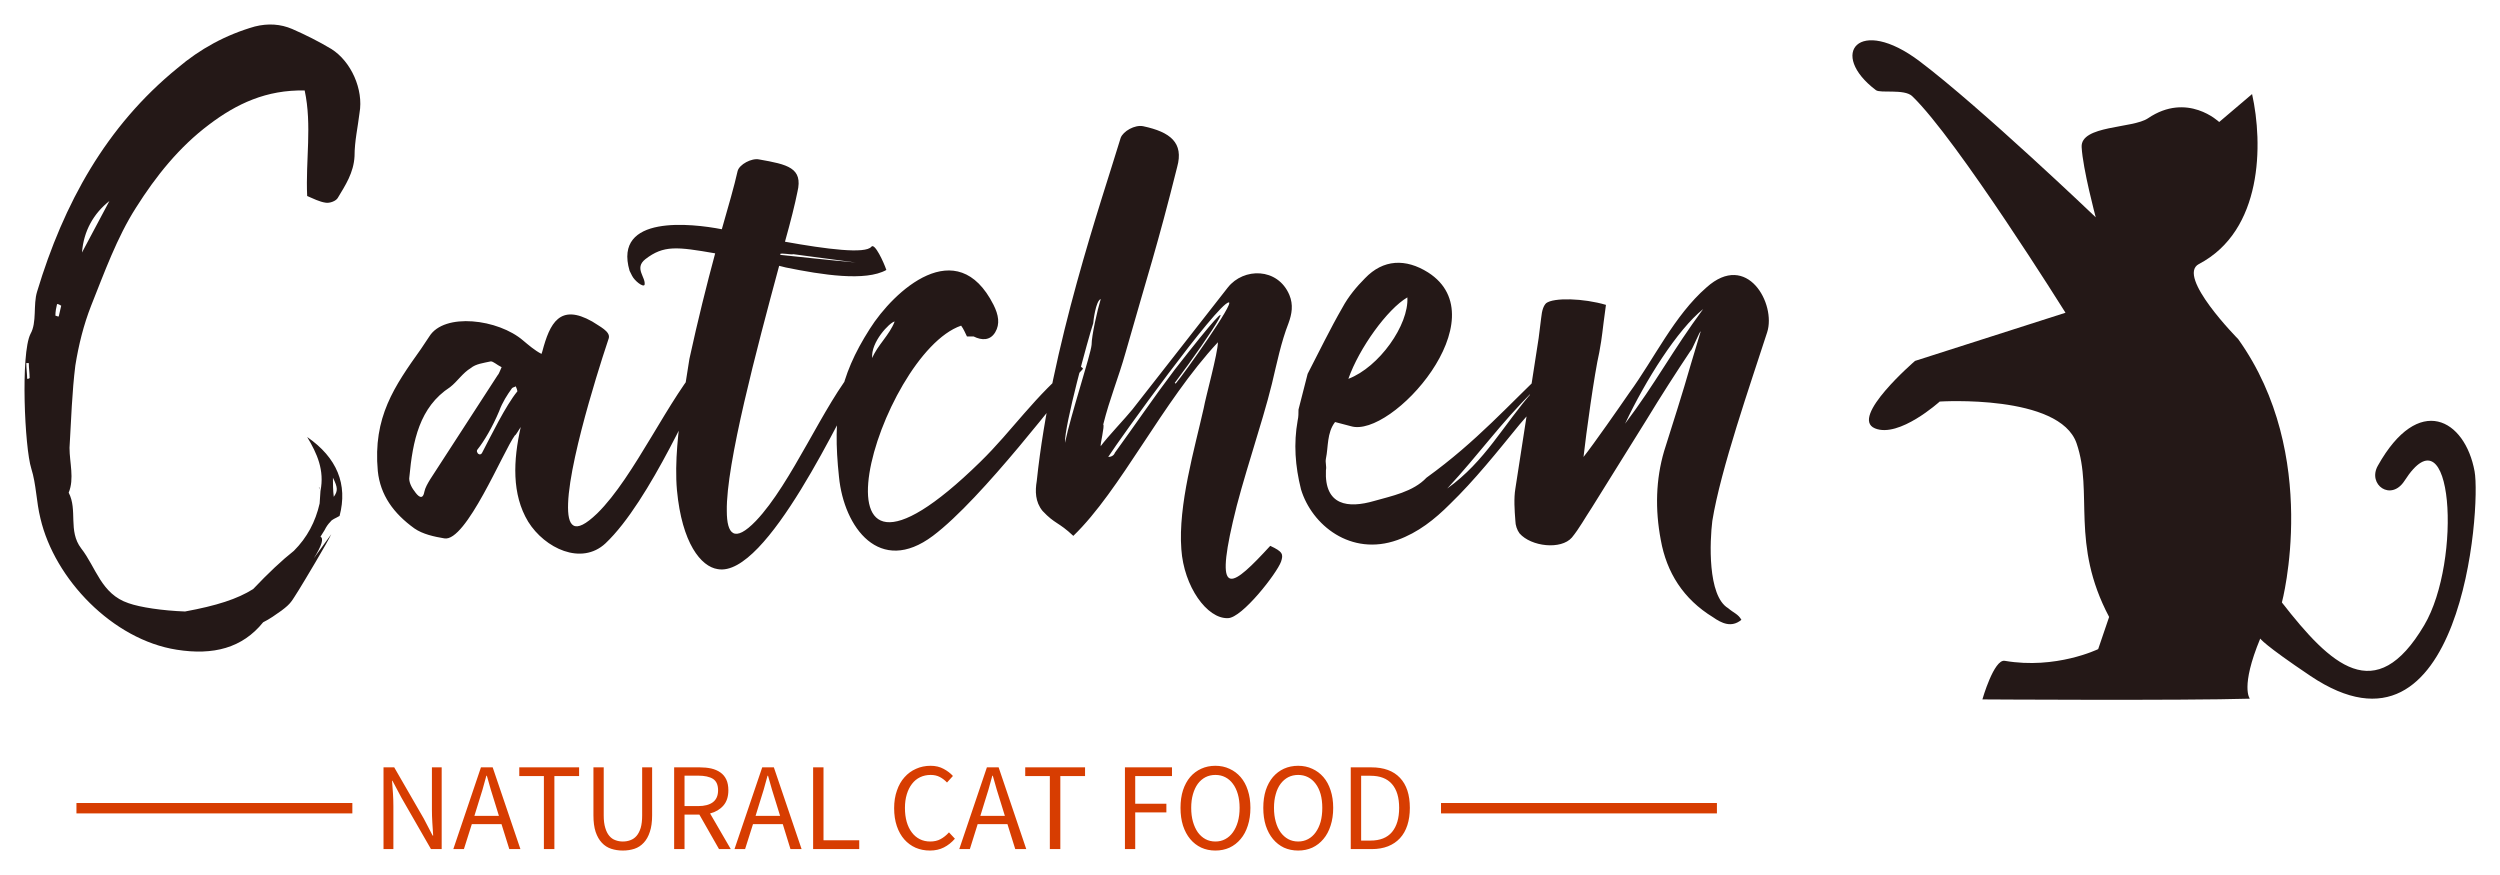
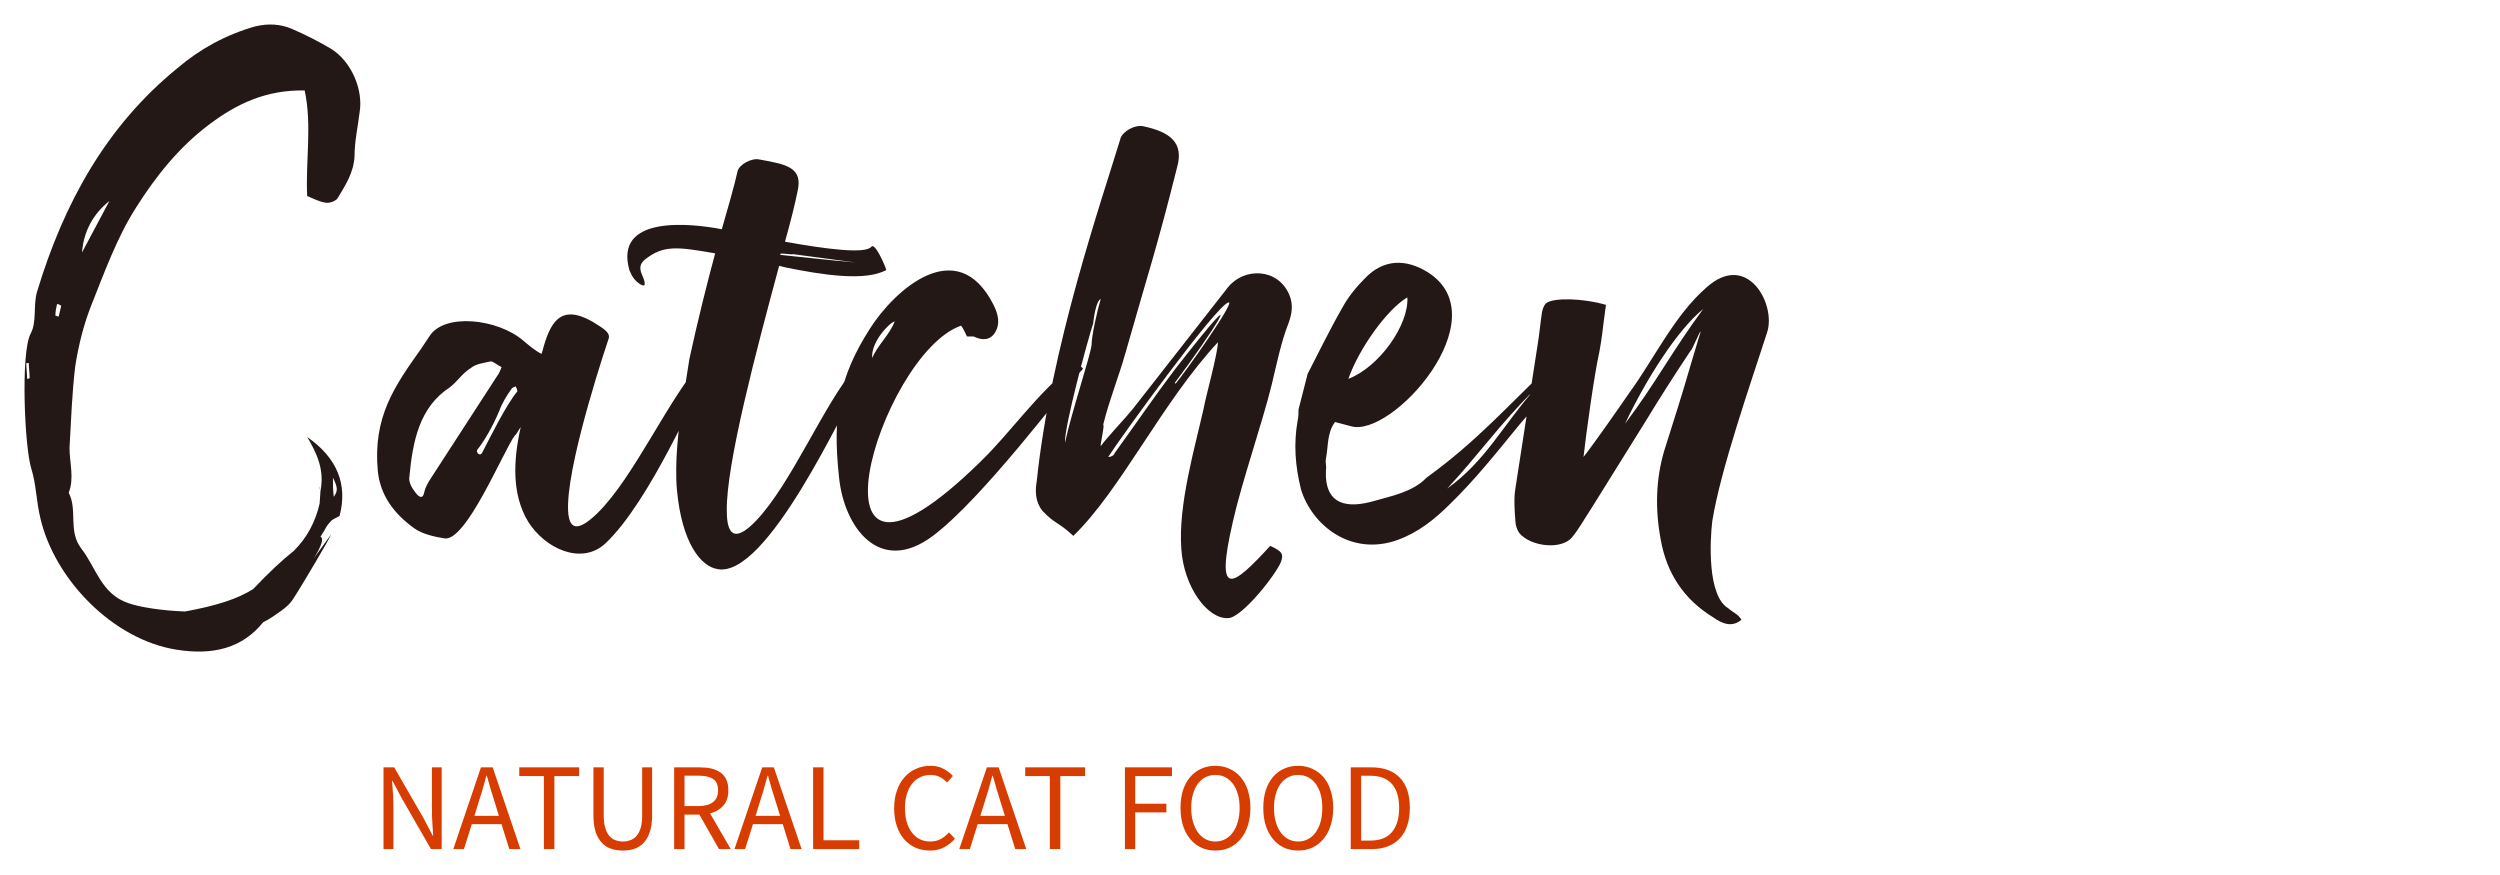
<svg xmlns="http://www.w3.org/2000/svg" color-interpolation-filters="sRGB" preserveAspectRatio="xMidYMid meet" viewBox="49.656 82.877 240.687 84.246" height="840.059" width="2400" y="0" x="0" version="1.0">
  <g>
    <defs>
      <linearGradient y2="0%" x2="100%" y1="0%" x1="0%" id="92">
        <stop stop-color="#fa71cd" offset="0%" />
        <stop stop-color="#9b59b6" offset="100%" />
      </linearGradient>
      <linearGradient y2="0%" x2="100%" y1="0%" x1="0%" id="93">
        <stop stop-color="#f9d423" offset="0%" />
        <stop stop-color="#f83600" offset="100%" />
      </linearGradient>
      <linearGradient y2="0%" x2="100%" y1="0%" x1="0%" id="94">
        <stop stop-color="#0064d2" offset="0%" />
        <stop stop-color="#1cb0f6" offset="100%" />
      </linearGradient>
      <linearGradient y2="0%" x2="100%" y1="0%" x1="0%" id="95">
        <stop stop-color="#f00978" offset="0%" />
        <stop stop-color="#3f51b1" offset="100%" />
      </linearGradient>
      <linearGradient y2="0%" x2="100%" y1="0%" x1="0%" id="96">
        <stop stop-color="#7873f5" offset="0%" />
        <stop stop-color="#ec77ab" offset="100%" />
      </linearGradient>
      <linearGradient y2="0%" x2="100%" y1="0%" x1="0%" id="97">
        <stop stop-color="#f9d423" offset="0%" />
        <stop stop-color="#e14fad" offset="100%" />
      </linearGradient>
      <linearGradient y2="0%" x2="100%" y1="0%" x1="0%" id="98">
        <stop stop-color="#009efd" offset="0%" />
        <stop stop-color="#2af598" offset="100%" />
      </linearGradient>
      <linearGradient y2="0%" x2="100%" y1="0%" x1="0%" id="99">
        <stop stop-color="#ffcc00" offset="0%" />
        <stop stop-color="#00b140" offset="100%" />
      </linearGradient>
      <linearGradient y2="0%" x2="100%" y1="0%" x1="0%" id="100">
        <stop stop-color="#d51007" offset="0%" />
        <stop stop-color="#ff8177" offset="100%" />
      </linearGradient>
      <linearGradient y2="0%" x2="100%" y1="0%" x1="0%" id="102">
        <stop stop-color="#a2b6df" offset="0%" />
        <stop stop-color="#0c3483" offset="100%" />
      </linearGradient>
      <linearGradient y2="0%" x2="100%" y1="0%" x1="0%" id="103">
        <stop stop-color="#7ac5d8" offset="0%" />
        <stop stop-color="#eea2a2" offset="100%" />
      </linearGradient>
      <linearGradient y2="0%" x2="100%" y1="0%" x1="0%" id="104">
        <stop stop-color="#00ecbc" offset="0%" />
        <stop stop-color="#007adf" offset="100%" />
      </linearGradient>
      <linearGradient y2="0%" x2="100%" y1="0%" x1="0%" id="105">
        <stop stop-color="#b88746" offset="0%" />
        <stop stop-color="#fdf5a6" offset="100%" />
      </linearGradient>
    </defs>
    <g transform="translate(52.016,85.236)" class="icon-text-wrapper icon-svg-group iconsvg" fill="#241817">
      <g transform="translate(175.968,1.508)" class="iconsvg-imagesvg">
        <g>
          <rect class="image-rect" height="63.492" width="60" y="0" x="0" stroke-width="2" fill-opacity="0" fill="#241817" />
          <svg style="overflow: visible;" class="image-svg-svg primary" data-sanitized-filtersec="colorsf3485554875" height="63.492" width="60" y="0" x="0" filter="url(#colors1998824533)">
            <svg stroke-miterlimit="2" stroke-linejoin="round" clip-rule="evenodd" fill-rule="evenodd" y="0" x="0" xml:space="preserve" viewBox="232.555 198.172 1039.755 1100.275">
-               <path transform="translate(-3616.64 -2771.15) scale(5.074)" d="M889.337,801.728C889.337,801.728 886.105,798.006 892.75,781.966C892.75,781.966 893.897,783.936 909.282,794.263C959.031,827.657 965.401,738.887 963.232,726.989C960.106,709.844 944.859,701.083 931.405,725.154C927.948,731.339 935.756,736.988 940.199,730.069C956.13,705.258 959.213,756.371 946.664,777.581C930.63,804.685 915.941,790.712 899.871,770.093C899.871,770.093 912.795,721.714 885.506,683.509C885.506,683.509 864.997,662.782 872.581,658.813C893.592,647.816 893.707,619.299 890.068,602.925L879.252,612.117C879.252,612.117 868.803,602.09 855.834,610.894C850.841,614.283 833.647,613.155 834.026,620.357C834.405,627.558 838.66,643.445 838.66,643.445C838.66,643.445 800.876,607.337 780.788,592.17C760.7,577.002 750.655,589.761 766.385,601.639C767.862,602.754 775.733,601.149 778.31,603.616C792.963,617.644 828.72,674.829 828.72,674.829L779.252,690.662C779.252,690.662 757.558,709.316 766.061,712.842C773.997,716.132 787.359,704.029 787.359,704.029C787.359,704.029 826.786,701.519 832.365,717.771C837.944,734.023 830.273,750.693 843.065,774.856L839.464,785.43C839.464,785.43 825.581,792.182 808.737,789.278C805.184,788.665 801.393,801.967 801.393,801.967C801.393,801.967 867.378,802.393 889.337,801.728Z" />
-             </svg>
+               </svg>
          </svg>
          <defs>
            <filter id="colors1998824533">
              <feColorMatrix class="icon-feColorMatrix" values="0 0 0 0 0.141  0 0 0 0 0.094  0 0 0 0 0.09  0 0 0 1 0" type="matrix" />
            </filter>
            <filter id="colorsf3485554875">
              <feColorMatrix class="icon-fecolormatrix" values="0 0 0 0 0.996  0 0 0 0 0.996  0 0 0 0 0.996  0 0 0 1 0" type="matrix" />
            </filter>
            <filter id="colorsb6860846009">
              <feColorMatrix class="icon-fecolormatrix" values="0 0 0 0 0  0 0 0 0 0  0 0 0 0 0  0 0 0 1 0" type="matrix" />
            </filter>
          </defs>
        </g>
      </g>
      <g transform="translate(0,0)">
        <g transform="translate(0,0)" class="tp-name iconsvg-namesvg" fill-rule="">
          <g transform="scale(1)">
            <g>
              <path transform="translate(0.013, 49.472)" d="M29.52-47.12C28.32-47.84 27.04-48.48 25.76-49.04 24.64-49.52 23.44-49.6 22.16-49.28 19.36-48.48 16.88-47.12 14.72-45.28 7.84-39.68 3.76-32.24 1.2-23.76 0.8-22.48 1.2-20.8 0.56-19.68-0.4-17.76 0-8.72 0.64-6.72 1.12-5.2 1.12-3.52 1.52-1.92 2.88 3.92 8.48 9.76 14.64 10.72 18.16 11.28 20.96 10.56 22.96 8.08 23.6 7.76 24.16 7.36 24.72 6.96 25.68 6.24 25.68 6.08 26.4 4.96 26.8 4.32 29.2 0.32 29.52-0.4L27.84 1.92C28.64 0.64 28.8 0 28.48-0.16L28.88-0.8C29.04-1.12 29.2-1.36 29.44-1.6 29.6-1.84 29.92-1.92 30.32-2.16 31.12-5.2 30.08-7.76 27.2-9.76 28.16-8.16 28.88-6.56 28.48-4.56L28.4-3.36C28-1.6 27.2-0.08 25.92 1.2 24.8 2.08 23.44 3.36 22 4.88 20.48 5.84 18.48 6.48 15.44 7.04 13.28 6.96 11.12 6.64 10 6.24 7.36 5.36 6.88 2.8 5.44 0.96 4.16-0.72 5.12-2.72 4.24-4.4 4.8-5.76 4.32-7.28 4.32-8.72 4.48-11.44 4.56-14.08 4.88-16.64 5.2-18.64 5.68-20.56 6.4-22.4 7.68-25.6 8.88-28.96 10.72-31.84 12.64-34.88 14.88-37.68 17.76-39.84 20.4-41.84 23.28-43.2 26.96-43.12 27.68-39.76 27.04-36.4 27.2-32.96 27.76-32.72 28.4-32.4 28.96-32.32 29.36-32.24 30-32.48 30.16-32.8 30.88-34 31.68-35.2 31.76-36.8 31.76-38.24 32.08-39.6 32.24-40.96 32.64-43.2 31.44-45.92 29.52-47.12ZM5.52-27.52C5.68-29.6 6.64-31.28 8.16-32.48ZM3.28-21.36C3.12-21.36 3.04-21.44 2.96-21.44 2.96-21.84 3.04-22.24 3.12-22.56 3.28-22.56 3.36-22.48 3.52-22.4ZM29.76-4C29.68-4.64 29.68-5.28 29.68-5.84 30.16-4.88 30.16-4.56 29.76-4ZM0.24-15.36C0.24-15.84 0.16-16.32 0.16-16.88L0.4-16.88C0.4-16.4 0.48-15.92 0.48-15.44 0.4-15.36 0.32-15.36 0.24-15.36ZM28.4-4.72C28.4-4.8 28.4-4.88 28.32-4.96ZM65.36-17.2C62.08-13.68 58.72-5.92 55.12-2.4 52.88-0.24 52.24-1.12 52.32-3.36 52.48-8.16 56.16-19.04 56.24-19.28 56.4-19.92 55.36-20.4 54.64-20.88 51.52-22.64 50.56-20.72 49.84-18L49.76-17.76C49.12-18.08 48.48-18.64 48-19.04 45.6-21.12 40.4-21.76 38.96-19.44L38.16-18.24C35.6-14.64 33.52-11.68 34-6.48 34.24-4.16 35.52-2.4 37.52-0.96 38.32-0.4 39.44-0.16 40.4 0 42.48 0.4 46.08-8.4 47.2-9.92 47.28-9.92 47.44-10.24 47.76-10.72 47.04-7.52 46.88-4.24 48.48-1.6 50.08 0.96 53.6 2.64 55.92 0.48 60.24-3.6 64.72-14.24 66-16.4 66.24-16.88 66.4-16.64 65.36-17.2ZM39.04-5.68C38.8-5.28 38.56-4.88 38.48-4.48 38.32-3.6 37.84-4.08 37.52-4.56 37.2-4.96 36.96-5.52 37.04-5.92 37.36-9.36 38-12.64 40.96-14.56 41.68-15.12 42.16-15.92 42.96-16.4 43.44-16.8 44.16-16.88 44.88-17.04 45.12-17.04 45.44-16.72 45.92-16.48 45.76-16.16 45.68-15.84 45.52-15.68ZM47.44-14.16C46.32-12.8 44.88-9.84 44-8.16 43.92-8.16 43.92-8.08 43.84-8.08 43.76-8.08 43.6-8.16 43.6-8.24 43.52-8.32 43.52-8.48 43.6-8.56 44.24-9.36 45.04-10.72 45.68-12.24 46-13.12 46.48-13.84 46.88-14.4 46.96-14.56 47.2-14.56 47.28-14.64 47.36-14.48 47.44-14.24 47.44-14.16ZM80-16.48C76.96-12.96 73.84-5.28 70.4-1.68 68.32 0.48 67.6-0.4 67.6-2.64 67.52-7.12 70.48-18.24 72.64-26.24L73.28-26.08C76.8-25.36 80.96-24.72 82.96-25.84 82.72-26.56 81.84-28.48 81.52-28.08 80.96-27.36 77.2-27.84 73.2-28.56 73.76-30.56 74.16-32.16 74.4-33.36 74.96-35.68 73.44-36 70.72-36.48 70-36.64 68.8-36 68.64-35.36 68.32-33.92 67.76-32 67.12-29.76 64.24-30.32 56.64-31.2 58.24-25.76L58.48-25.28C58.72-24.8 59.52-24.16 59.68-24.4 59.84-25.12 58.64-26 59.76-26.88 61.52-28.24 62.8-28.08 66.48-27.44 65.68-24.48 64.8-20.96 64-17.28L63.28-12.72C62.96-10.56 62.56-7.36 62.8-4.64 63.28 0.48 65.12 2.72 66.72 2.96 71.44 3.84 78.72-12.16 80.72-15.68 80.96-16.16 81.04-15.92 80-16.48ZM74-27.36L80-26.56C78.08-26.72 72.88-27.28 72.88-27.28 72.8-27.28 72.8-27.28 72.72-27.36 72.8-27.52 73.84-27.28 74-27.36ZM101.12-16.88C97.2-13.68 95.12-10.4 92-7.36 73.92 10.32 82.24-17.76 90.16-20.48 90.4-20.16 90.56-19.76 90.72-19.44L91.36-19.44C92.16-19.04 92.96-19.04 93.44-19.84 93.92-20.64 93.76-21.52 93.28-22.48 89.76-29.44 83.68-23.84 81.36-20.16 78.4-15.52 77.76-11.92 78.4-5.92 78.88-1.04 82.32 3.6 87.44-0.24 92.24-3.84 100-14.24 101.6-16 102-16.48 102.08-16.24 101.12-16.88ZM83.76-20.88C83.28-19.6 82.08-18.56 81.6-17.36 81.44-18.88 83.28-20.8 83.76-20.88ZM120.08-14.88C120.56-16.88 120.96-18.88 121.68-20.72 122-21.6 122.16-22.48 121.76-23.44 120.64-26.08 117.36-26.08 115.84-24.16L106.64-12.4C106-11.6 104.24-9.76 103.6-8.88 103.52-8.96 104-10.88 103.84-10.96 104.48-13.52 105.28-15.36 106-17.92 108.16-25.52 109.04-28.08 110.96-35.76 111.6-38.08 110.32-39.12 107.68-39.68 106.88-39.84 105.76-39.2 105.52-38.56 103.68-32.48 98.8-18.48 97.44-5.52 97.28-4.56 97.28-3.52 98-2.64 99.2-1.36 99.52-1.6 100.96-0.24 105.52-4.64 109.52-13.12 114.88-18.88 114.88-17.84 113.68-13.52 113.52-12.56 112.64-8.64 111.04-3.2 111.36 1.04 111.6 4.64 113.84 7.76 115.84 7.68 117.2 7.68 120.56 3.36 120.96 2.24 121.2 1.52 121.12 1.28 119.92 0.72 116.32 4.64 114.56 6 116.32-1.6 117.2-5.52 119.12-10.96 120.08-14.88ZM110.8-14.88C110.8-14.96 110.72-14.96 110.72-14.96 114.16-19.52 118.64-26.4 110.72-16.24 108.72-13.6 106.88-10.88 104.96-8.24 104.88-8 104.64-7.84 104.32-7.84 105.44-9.6 114.8-22.56 115.92-22.72 116.56-22.8 111.68-15.92 110.8-14.88ZM102.72-18.64C102.64-17.68 100.72-11.92 100.16-9.2 100.08-10.8 102.4-19.28 102.88-20.72 102.88-20.88 103.12-22.88 103.6-23.04 103.28-22 102.72-19.52 102.72-18.64ZM147.52-17.12L146.8-16.56C142.88-12.88 139.84-9.36 134.96-5.84 133.68-4.48 131.6-4.08 129.92-3.6 127.44-2.88 125.12-3.12 125.28-6.56 125.36-6.96 125.2-7.28 125.28-7.68 125.52-8.8 125.36-10.16 126.16-11.2L127.68-10.8C131.6-9.6 142-21.2 135.12-25.6 132.96-26.96 130.8-26.88 129.04-25.04 128.24-24.24 127.44-23.28 126.88-22.24 125.68-20.16 124.64-18 123.52-15.84L122.64-12.4C122.64-12.08 122.64-11.68 122.56-11.36 122.16-9.12 122.32-6.96 122.88-4.72 123.92-1.28 127.68 1.76 132.16 0.16 134.16-0.56 135.76-1.84 137.2-3.28 139.6-5.6 141.76-8.32 143.92-10.96 145.12-12.4 146.56-13.84 147.6-15.36 148-15.92 148.08-16.16 148.16-16.32 148.32-16.48 148.16-16.64 147.52-17.12ZM133.12-23.2C133.28-20.56 130.4-16.48 127.44-15.36 128.48-18.32 131.2-22.08 133.12-23.2ZM136.96-4.8C140-8.08 142-10.96 145.28-14.24 142.32-10.88 140.64-7.44 136.96-4.8ZM167.76-19.84C168.64-22.56 165.84-27.68 161.92-24.16 158.8-21.44 156.88-17.28 154.48-14 153.6-12.72 151.04-9.04 150.08-7.84 150.32-10 151.12-15.84 151.6-17.92 151.92-19.68 151.84-19.6 152.24-22.48 150.08-23.12 147.2-23.2 146.48-22.64 146.24-22.4 146.08-22 146-21.2L145.76-19.28 143.52-4.8C143.36-3.84 143.44-2.72 143.52-1.68 143.52-1.28 143.68-0.8 143.92-0.48 145.04 0.8 147.92 1.12 148.96-0.08 149.68-0.96 150.24-2 150.88-2.96L156.16-11.44C157.52-13.68 158.96-15.92 160.4-18.08 160.48-18 161.28-20 161.36-19.92L160.4-16.72C159.6-13.92 158.72-11.2 157.84-8.4 157.04-5.68 156.96-2.8 157.52 0.16 158.08 3.28 159.68 5.84 162.56 7.6 163.36 8.16 164.32 8.64 165.28 7.84 164.96 7.28 164.56 7.2 164 6.72 162 5.52 162.24 0.24 162.48-1.68 163.28-6.64 166.16-14.88 167.76-19.84ZM154.08-11.04C156.08-15.28 159.12-20.08 161.6-22.08 158.64-18.08 157.04-14.96 154.08-11.04Z" />
            </g>
          </g>
        </g>
        <g transform="translate(5,71.371)" fill="#D73D01" class="tp-slogan iconsvg-slogansvg" fill-rule="">
-           <rect width="26.563" y="3.58" height="1" x="0" />
-           <rect x="131.373" width="26.563" y="3.58" height="1" />
          <g transform="translate(29.563,0)">
            <g transform="scale(1)">
              <path transform="translate(-1.08, 8.016)" d="M1.08 0L1.08-7.87L2.11-7.87L4.96-2.93L5.81-1.30L5.86-1.30Q5.82-1.90 5.78-2.54Q5.74-3.18 5.74-3.80L5.74-3.80L5.74-7.87L6.68-7.87L6.68 0L5.65 0L2.80-4.96L1.94-6.58L1.90-6.58Q1.94-5.98 1.99-5.36Q2.03-4.74 2.03-4.12L2.03-4.12L2.03 0L1.08 0ZM9.83-3.20L12.19-3.20L11.82-4.40Q11.60-5.06 11.41-5.72Q11.22-6.37 11.03-7.06L11.03-7.06L10.98-7.06Q10.80-6.37 10.61-5.72Q10.42-5.06 10.20-4.40L10.20-4.40L9.83-3.20ZM13.19 0L12.44-2.40L9.58-2.40L8.82 0L7.80 0L10.46-7.87L11.59-7.87L14.26 0L13.19 0ZM16.52 0L16.52-7.03L14.15-7.03L14.15-7.87L19.91-7.87L19.91-7.03L17.53-7.03L17.53 0L16.52 0ZM21.29-3.25L21.29-7.87L22.28-7.87L22.28-3.23Q22.28-2.52 22.43-2.04Q22.57-1.56 22.82-1.27Q23.06-0.98 23.40-0.86Q23.74-0.73 24.12-0.73L24.12-0.73Q24.52-0.73 24.85-0.86Q25.19-0.98 25.44-1.27Q25.69-1.56 25.84-2.04Q25.98-2.52 25.98-3.23L25.98-3.23L25.98-7.87L26.94-7.87L26.94-3.25Q26.94-2.30 26.72-1.66Q26.51-1.01 26.13-0.61Q25.75-0.20 25.24-0.03Q24.72 0.14 24.12 0.14L24.12 0.14Q23.52 0.14 23.00-0.03Q22.48-0.20 22.10-0.61Q21.72-1.01 21.50-1.66Q21.29-2.30 21.29-3.25L21.29-3.25ZM30.06-7.07L30.06-4.14L31.38-4.14Q32.30-4.14 32.80-4.52Q33.29-4.90 33.29-5.66L33.29-5.66Q33.29-6.44 32.80-6.76Q32.30-7.07 31.38-7.07L31.38-7.07L30.06-7.07ZM34.51 0L33.38 0L31.49-3.32L30.06-3.32L30.06 0L29.06 0L29.06-7.87L31.52-7.87Q32.12-7.87 32.63-7.76Q33.14-7.64 33.51-7.38Q33.88-7.12 34.08-6.70Q34.28-6.28 34.28-5.66L34.28-5.66Q34.28-4.74 33.80-4.19Q33.32-3.64 32.52-3.43L32.52-3.43L34.51 0ZM36.90-3.20L39.26-3.20L38.89-4.40Q38.68-5.06 38.48-5.72Q38.29-6.37 38.10-7.06L38.10-7.06L38.05-7.06Q37.87-6.37 37.68-5.72Q37.49-5.06 37.27-4.40L37.27-4.40L36.90-3.20ZM40.26 0L39.52-2.40L36.65-2.40L35.89 0L34.87 0L37.54-7.87L38.66-7.87L41.33 0L40.26 0ZM42.44 0L42.44-7.87L43.44-7.87L43.44-0.85L46.88-0.85L46.88 0L42.44 0ZM50.24-3.94L50.24-3.94Q50.24-4.88 50.51-5.64Q50.77-6.40 51.24-6.92Q51.71-7.45 52.35-7.73Q52.99-8.02 53.75-8.02L53.75-8.02Q54.47-8.02 55.01-7.72Q55.55-7.43 55.90-7.04L55.90-7.04L55.33-6.41Q55.02-6.74 54.64-6.94Q54.26-7.14 53.76-7.14L53.76-7.14Q53.20-7.14 52.74-6.92Q52.28-6.70 51.96-6.28Q51.64-5.87 51.46-5.28Q51.28-4.69 51.28-3.96L51.28-3.96Q51.28-3.22 51.45-2.62Q51.62-2.03 51.94-1.61Q52.25-1.19 52.70-0.96Q53.15-0.73 53.71-0.73L53.71-0.73Q54.29-0.73 54.71-0.96Q55.14-1.19 55.52-1.61L55.52-1.61L56.09-1.00Q55.62-0.46 55.03-0.16Q54.44 0.14 53.69 0.14L53.69 0.14Q52.94 0.14 52.31-0.13Q51.68-0.41 51.22-0.93Q50.76-1.45 50.50-2.21Q50.24-2.98 50.24-3.94ZM58.54-3.20L60.90-3.20L60.53-4.40Q60.31-5.06 60.12-5.72Q59.93-6.37 59.74-7.06L59.74-7.06L59.69-7.06Q59.51-6.37 59.32-5.72Q59.12-5.06 58.91-4.40L58.91-4.40L58.54-3.20ZM61.90 0L61.15-2.40L58.28-2.40L57.53 0L56.51 0L59.17-7.87L60.30-7.87L62.96 0L61.90 0ZM65.23 0L65.23-7.03L62.86-7.03L62.86-7.87L68.62-7.87L68.62-7.03L66.24-7.03L66.24 0L65.23 0ZM72.46 0L72.46-7.87L76.99-7.87L76.99-7.03L73.45-7.03L73.45-4.37L76.45-4.37L76.45-3.53L73.45-3.53L73.45 0L72.46 0ZM81.17 0.14L81.17 0.14Q80.42 0.14 79.81-0.14Q79.19-0.43 78.74-0.97Q78.30-1.50 78.05-2.26Q77.81-3.02 77.81-3.97L77.81-3.97Q77.81-4.92 78.05-5.67Q78.30-6.42 78.74-6.94Q79.19-7.46 79.81-7.74Q80.42-8.02 81.17-8.02L81.17-8.02Q81.91-8.02 82.53-7.73Q83.15-7.45 83.60-6.93Q84.05-6.41 84.29-5.66Q84.54-4.91 84.54-3.97L84.54-3.97Q84.54-3.02 84.29-2.26Q84.05-1.50 83.60-0.97Q83.15-0.43 82.53-0.14Q81.91 0.14 81.17 0.14ZM81.17-0.73L81.17-0.73Q81.70-0.73 82.12-0.96Q82.55-1.19 82.85-1.61Q83.16-2.04 83.33-2.63Q83.50-3.23 83.50-3.97L83.50-3.97Q83.50-4.70 83.33-5.29Q83.16-5.88 82.85-6.29Q82.55-6.70 82.12-6.92Q81.70-7.14 81.17-7.14L81.17-7.14Q80.64-7.14 80.21-6.92Q79.79-6.70 79.48-6.29Q79.18-5.88 79.01-5.29Q78.84-4.70 78.84-3.97L78.84-3.97Q78.84-3.23 79.01-2.63Q79.18-2.04 79.48-1.61Q79.79-1.19 80.21-0.96Q80.64-0.73 81.17-0.73ZM89.14 0.14L89.14 0.14Q88.39 0.14 87.77-0.14Q87.16-0.43 86.71-0.97Q86.27-1.50 86.02-2.26Q85.78-3.02 85.78-3.97L85.78-3.97Q85.78-4.92 86.02-5.67Q86.27-6.42 86.71-6.94Q87.16-7.46 87.77-7.74Q88.39-8.02 89.14-8.02L89.14-8.02Q89.88-8.02 90.50-7.73Q91.12-7.45 91.57-6.93Q92.02-6.41 92.26-5.66Q92.51-4.91 92.51-3.97L92.51-3.97Q92.51-3.02 92.26-2.26Q92.02-1.50 91.57-0.97Q91.12-0.43 90.50-0.14Q89.88 0.14 89.14 0.14ZM89.14-0.73L89.14-0.73Q89.66-0.73 90.09-0.96Q90.52-1.19 90.82-1.61Q91.13-2.04 91.30-2.63Q91.46-3.23 91.46-3.97L91.46-3.97Q91.46-4.70 91.30-5.29Q91.13-5.88 90.82-6.29Q90.52-6.70 90.09-6.92Q89.66-7.14 89.14-7.14L89.14-7.14Q88.61-7.14 88.18-6.92Q87.76-6.70 87.45-6.29Q87.14-5.88 86.98-5.29Q86.81-4.70 86.81-3.97L86.81-3.97Q86.81-3.23 86.98-2.63Q87.14-2.04 87.45-1.61Q87.76-1.19 88.18-0.96Q88.61-0.73 89.14-0.73ZM94.20 0L94.20-7.87L96.17-7.87Q97.99-7.87 98.94-6.86Q99.89-5.86 99.89-3.97L99.89-3.97Q99.89-3.04 99.65-2.30Q99.41-1.56 98.94-1.05Q98.47-0.54 97.79-0.27Q97.10 0 96.22 0L96.22 0L94.20 0ZM95.20-0.82L96.10-0.82Q97.48-0.82 98.17-1.64Q98.86-2.47 98.86-3.97L98.86-3.97Q98.86-5.47 98.17-6.26Q97.48-7.06 96.10-7.06L96.10-7.06L95.20-7.06L95.20-0.82Z" />
            </g>
          </g>
        </g>
      </g>
    </g>
    <defs data-sanitized-v-gra="od" />
  </g>
</svg>